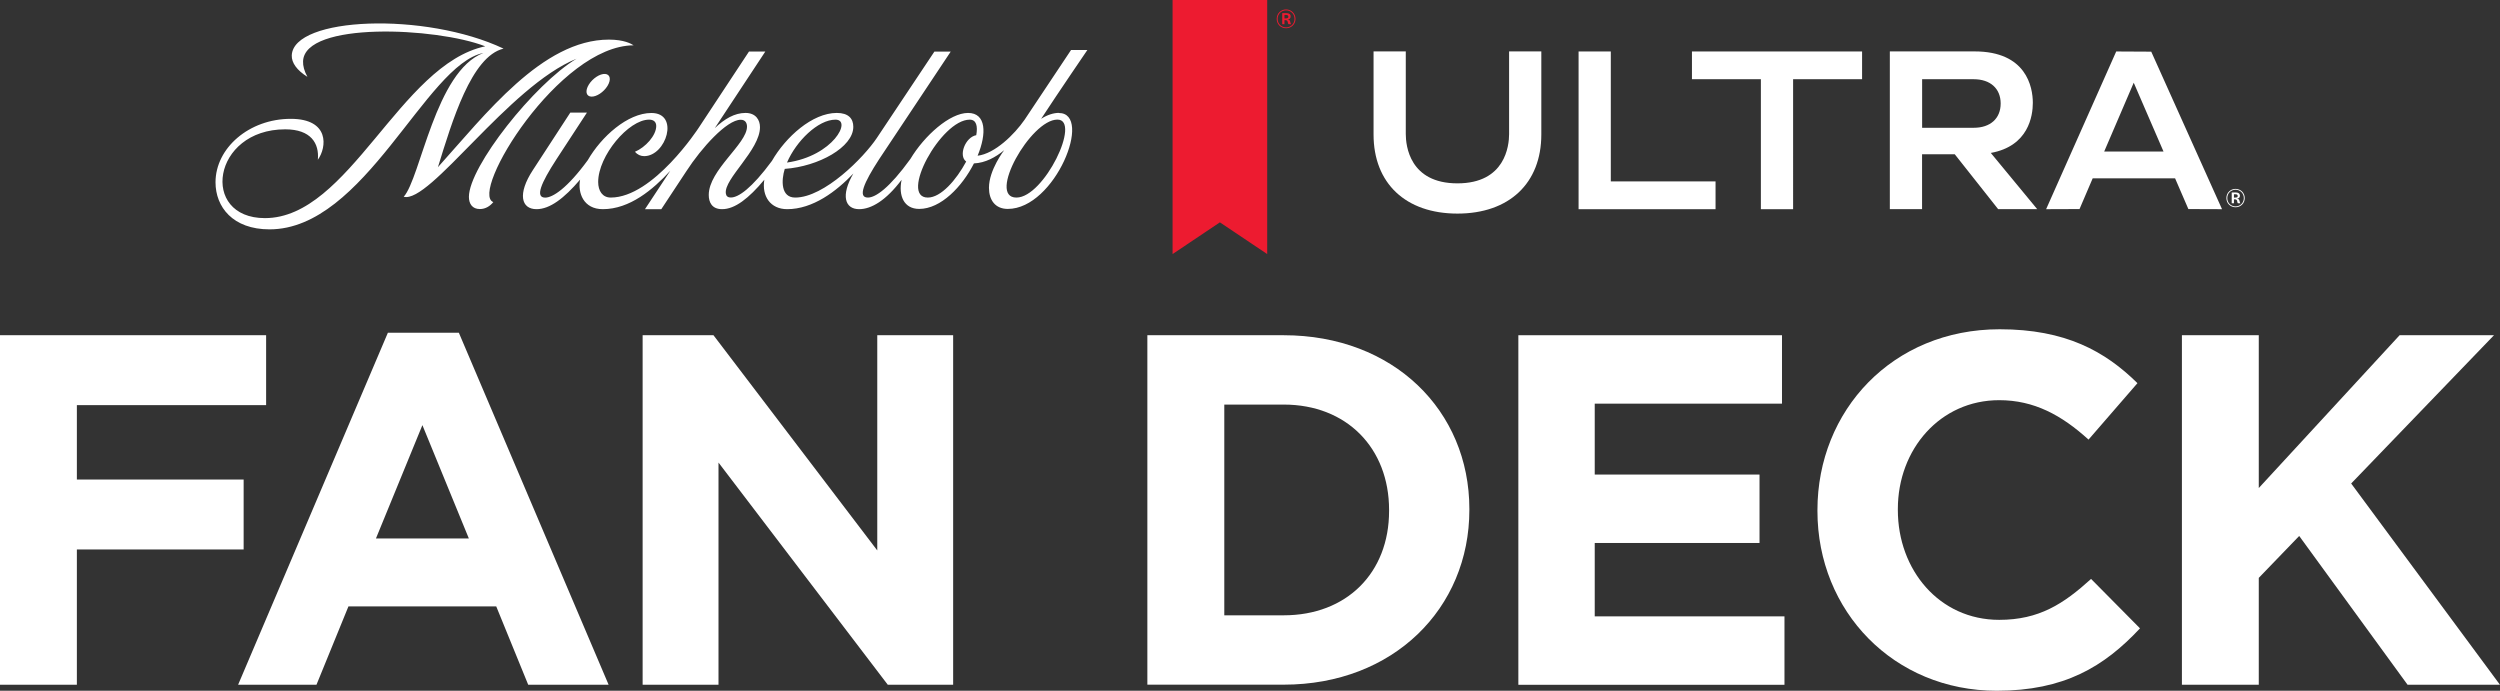
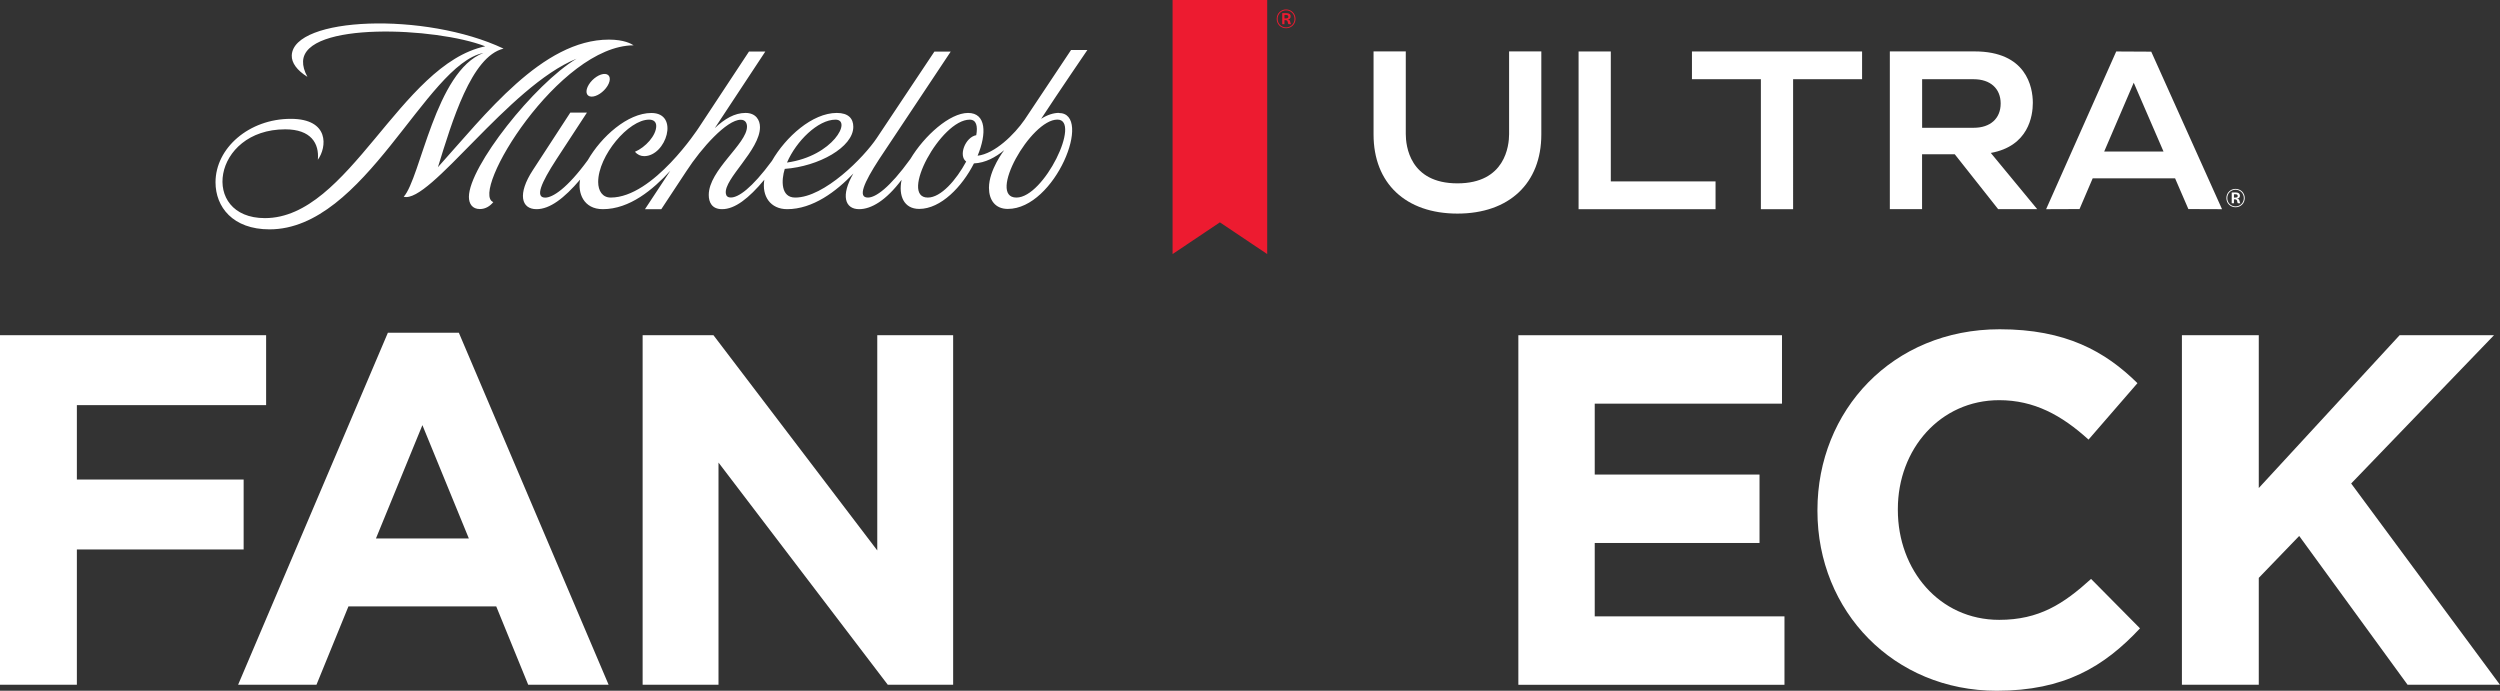
<svg xmlns="http://www.w3.org/2000/svg" id="Layer_2" width="402.64" height="111.25" viewBox="0 0 402.64 111.25">
  <rect x="0" y="0" width="402.64" height="111.25" fill="#333333" stroke="none" />
  <g id="Layer_1-2">
    <path d="M0,53.99h42.86v11.26H12.38v11.98h26.86v11.26H12.38v21.79H0v-56.29Z" style="fill:#fff;" />
-     <path d="M62.48,53.59h11.42l24.12,56.69h-12.95l-5.15-12.62h-23.8l-5.15,12.62h-12.62l24.12-56.69ZM75.51,86.72l-7.48-18.25-7.48,18.25h14.96Z" style="fill:#fff;" />
+     <path d="M62.48,53.59h11.42l24.12,56.69h-12.95l-5.15-12.62h-23.8l-5.15,12.62h-12.62l24.12-56.69M75.51,86.72l-7.48-18.25-7.48,18.25h14.96Z" style="fill:#fff;" />
    <path d="M103.49,53.99h11.42l26.38,34.66v-34.66h12.22v56.29h-10.53l-27.26-35.78v35.78h-12.22v-56.29Z" style="fill:#fff;" />
-     <path d="M184.79,53.99h21.95c17.69,0,29.91,12.14,29.91,27.98v.16c0,15.84-12.22,28.14-29.91,28.14h-21.95v-56.29ZM197.18,65.17v33.93h9.57c10.13,0,16.97-6.83,16.97-16.81v-.16c0-9.97-6.83-16.97-16.97-16.97h-9.57Z" style="fill:#fff;" />
    <path d="M244.54,53.99h42.46v11.02h-30.16v11.42h26.54v11.02h-26.54v11.82h30.56v11.02h-42.86v-56.29Z" style="fill:#fff;" />
    <path d="M292.71,82.3v-.16c0-16,12.06-29.11,29.35-29.11,10.61,0,16.97,3.54,22.19,8.68l-7.88,9.09c-4.34-3.94-8.77-6.35-14.39-6.35-9.49,0-16.32,7.88-16.32,17.53v.16c0,9.65,6.67,17.69,16.32,17.69,6.43,0,10.37-2.57,14.8-6.59l7.88,7.96c-5.79,6.19-12.22,10.05-23.08,10.05-16.57,0-28.87-12.79-28.87-28.95Z" style="fill:#fff;" />
    <path d="M351.41,53.99h12.38v24.61l22.68-24.61h15.2l-23,23.88,23.96,32.41h-14.88l-17.45-23.96-6.51,6.75v17.21h-12.38v-56.29Z" style="fill:#fff;" />
    <polygon points="188.85 0 188.85 40.92 196.47 35.81 204.09 40.92 204.09 0 188.85 0" style="fill:#ed1b30;" />
    <path d="M207.13,1.52c.83,0,1.52.64,1.52,1.52s-.68,1.51-1.52,1.51-1.51-.63-1.51-1.51.68-1.52,1.51-1.52M207.13,4.41c.75,0,1.36-.57,1.36-1.37s-.61-1.37-1.36-1.37-1.36.57-1.36,1.37.61,1.37,1.36,1.37M207.52,3.9c-.04-.06-.07-.11-.09-.2l-.05-.22c-.04-.17-.19-.24-.37-.24h-.14v.66h-.36v-1.78h.7c.4,0,.66.17.66.55,0,.3-.21.44-.49.46.19.03.33.08.39.28l.07.27c.02.08.06.16.11.22h-.41ZM206.87,2.96h.24c.3,0,.39-.1.39-.27s-.12-.28-.34-.28h-.29v.54Z" style="fill:#ed1b30;" />
    <path d="M272.51,12.76h11.09v20.93h5.19V12.76h11.11v-4.47h-27.4v4.47ZM346.47,8.32l-5.64-.03-11.29,25.4,5.38-.02,2.12-4.95h13.27s2.14,4.95,2.14,4.95l5.42.02-11.4-25.37ZM338.89,24.41l4.76-11.09,4.8,11.09h-9.55ZM259.43,8.29h-5.19v25.4h22.06v-4.47h-16.87V8.29ZM243.05,21.58c0,1.87-.6,7.95-8.32,7.95s-8.32-6.08-8.32-7.95v-13.3h-5.19v13.38c0,7.86,5.18,12.74,13.51,12.74s13.51-4.88,13.51-12.74v-13.38h-5.19v13.3ZM327.4,16.57c0-2.57-1.05-8.29-9.37-8.29h-13.66v25.4h5.19v-8.83h5.27l6.98,8.83h6.29l-7.47-9.05c6.1-1.1,6.77-5.99,6.77-8.07M309.57,20.58v-7.82h8.31c2.67,0,4.34,1.5,4.34,3.91s-1.66,3.91-4.34,3.91h-8.31Z" style="fill:#fff;" />
    <path d="M94.83,13.63c-.62,1.01-.45,1.87.38,1.93.83.06,2.01-.71,2.63-1.72.62-1.01.45-1.87-.38-1.93-.83-.06-2.01.71-2.63,1.72M170.54,18.18c-.87,0-1.9.33-2.86.96,2.78-4.25,7.45-11.09,7.45-11.09h-2.63l-7.48,11.23c-1.65,2.38-4.79,5.47-7.57,5.8,1.48-3.56,1.4-6.89-1.54-6.89s-7.03,3.65-9.29,7.42c-3.39,4.69-5.61,6.21-6.84,6.21-1.67,0-.68-2.34,1.8-6.16,0,0,9.54-14.35,11.54-17.35h-2.63l-9.27,13.91c-2.08,3.12-8.46,9.6-13.15,9.6-2.33,0-2.25-2.79-1.68-4.62,5.46-.39,11.04-3.5,11.04-6.77,0-1.33-.78-2.24-2.66-2.24-3.94,0-8.23,3.87-10.45,7.73-3.27,4.44-5.41,5.89-6.6,5.89-.52,0-.76-.23-.82-.65-.34-2.35,5.5-6.98,5.5-10.68,0-1.15-.67-2.29-2.33-2.29-1.75,0-3.37.95-4.95,2.45l8.14-12.34h-2.63l-8.12,12.31s-7.29,11.21-14.15,11.21c-1.32,0-2.02-1.06-2.02-2.51,0-4.21,4.9-10.04,8.2-10.04.68,0,1.15.32,1.15,1.03,0,1.52-1.73,3.43-3.43,4.15.4.47.93.7,1.49.7,3.54,0,5.74-6.95,1.16-6.95-3.83,0-8.08,3.83-10.24,7.59-3.33,4.56-5.66,6.04-6.86,6.04-1.67,0-.68-2.34,1.8-6.16l4.92-7.53h-2.68c-.95,1.45-6.01,9.23-6.01,9.23-2.54,3.87-1.89,6.32.57,6.32,2.15,0,4.45-1.75,7.02-4.76-.4,2.11.52,4.76,3.66,4.76,4.33,0,8.09-3.16,10.87-6.19l-4.08,6.19h2.63l4.05-6.14c2.4-3.7,6.49-8.26,8.74-8.26.76,0,1.01.55,1.01,1.11,0,2.77-6.16,6.98-6.16,11,0,1.17.5,2.29,2.15,2.29,2.06,0,4.29-1.73,6.8-4.74-.43,2.65.98,4.74,3.68,4.74,4.14,0,7.91-2.86,10.66-5.74-2.06,3.53-1.37,5.74.93,5.74,1.96,0,4.33-1.4,6.84-4.73-.54,2.59.39,4.69,2.83,4.69,3.5,0,6.93-3.6,8.82-7.33,1.84-.08,3.49-.99,4.87-2.13,0,0-2.45,3.17-2.45,6.05,0,1.97,1,3.41,3.03,3.41,7.65,0,13.79-15.45,8.22-15.45M134.56,19.27c2.71,0-.37,5.86-7.81,6.91,1.49-3.47,5.01-6.91,7.81-6.91M157.23,21.77c-1.77.33-2.91,3.31-1.62,4.25-1.6,2.97-4.06,5.8-6.18,5.8-4.66,0,2.1-12.55,6.75-12.55,1.06,0,1.32,1.03,1.05,2.51M163.7,31.82c-4.75,0,2.29-12.56,6.6-12.56,3.9,0-2.14,12.56-6.6,12.56M102.05,7.3c-.38-.25-1.54-.92-3.98-.92-10.72,0-19.94,12.12-27.54,20.55,2.29-7.4,5.38-17.85,10.57-19.1-12.61-5.97-33.88-5.13-34.11,1.1-.04,1.18.83,2.39,2.52,3.45-.51-.94-.73-1.77-.7-2.51.24-6.43,21.46-5.48,29.34-2.41-13.74,2.9-21.91,27.67-35.48,27.67-10.51,0-8.51-14.3,3.27-14.3,4.15,0,5.5,2.27,5.25,4.9,1.46-2.01,1.92-6.59-4.36-6.59-6.72,0-12.12,4.71-12.12,10.22,0,3.97,2.78,7.58,8.7,7.58,15.36,0,25.12-26.55,34.45-28.41-7.73,2.92-10.12,20.14-12.84,23.16,4.21,1.15,16.88-17.79,27.83-22.23-6.78,4.07-17.33,17.38-17.33,22.25,0,1.13.56,1.96,1.77,1.96.92,0,1.66-.5,2.16-1.12-3.89-1.5,10.55-25.21,22.61-25.25" style="fill:#fff;" />
    <path d="M360.65,32.26c-.06-.19-.19-.25-.38-.27.28-.02.48-.16.48-.45,0-.37-.25-.54-.64-.54h-.68v1.74h.36v-.64h.14c.17,0,.32.06.36.23l.05.22c.02.09.04.14.09.19h.4c-.05-.06-.08-.14-.1-.22l-.07-.26ZM360.02,31.82h-.23v-.53h.28c.21,0,.33.1.33.27s-.09.26-.38.26" style="fill:#fff;" />
    <path d="M360.05,30.42c-.82,0-1.48.62-1.48,1.48s.66,1.48,1.48,1.48,1.48-.62,1.48-1.48-.67-1.48-1.48-1.48M360.05,33.24c-.73,0-1.33-.55-1.33-1.34s.6-1.34,1.33-1.34,1.33.56,1.33,1.34-.6,1.34-1.33,1.34" style="fill:#fff;" />
  </g>
</svg>